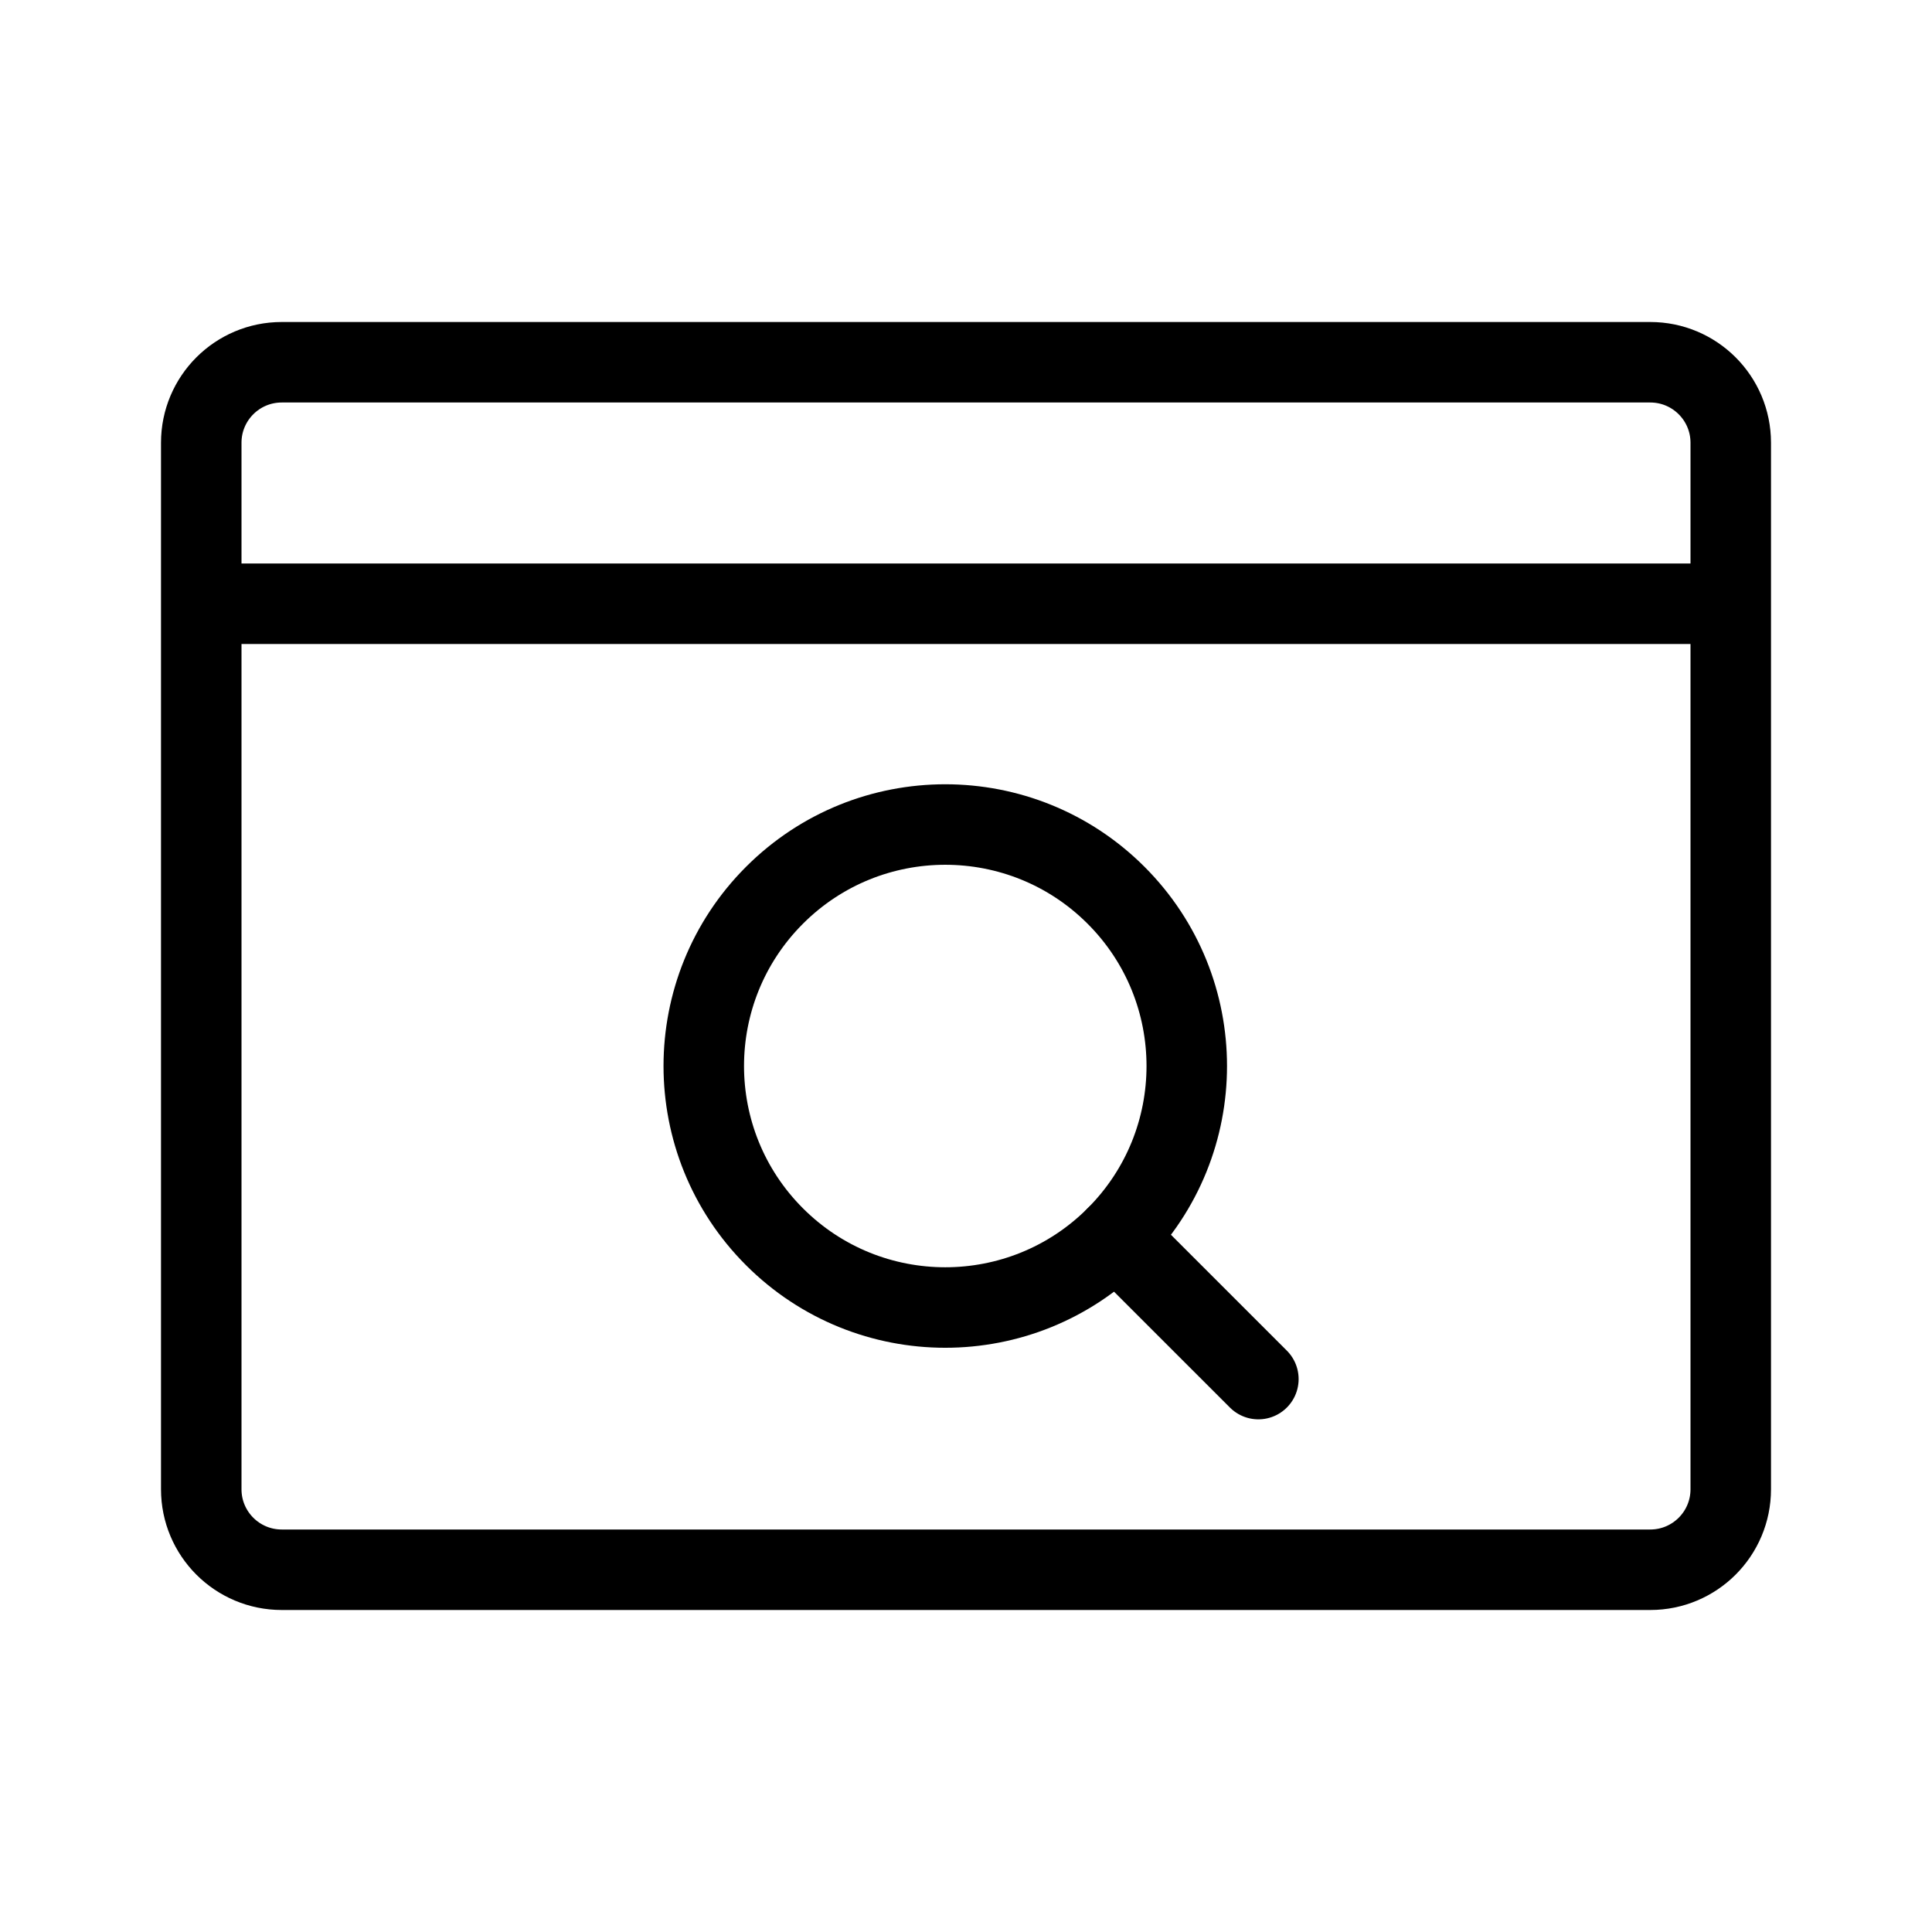
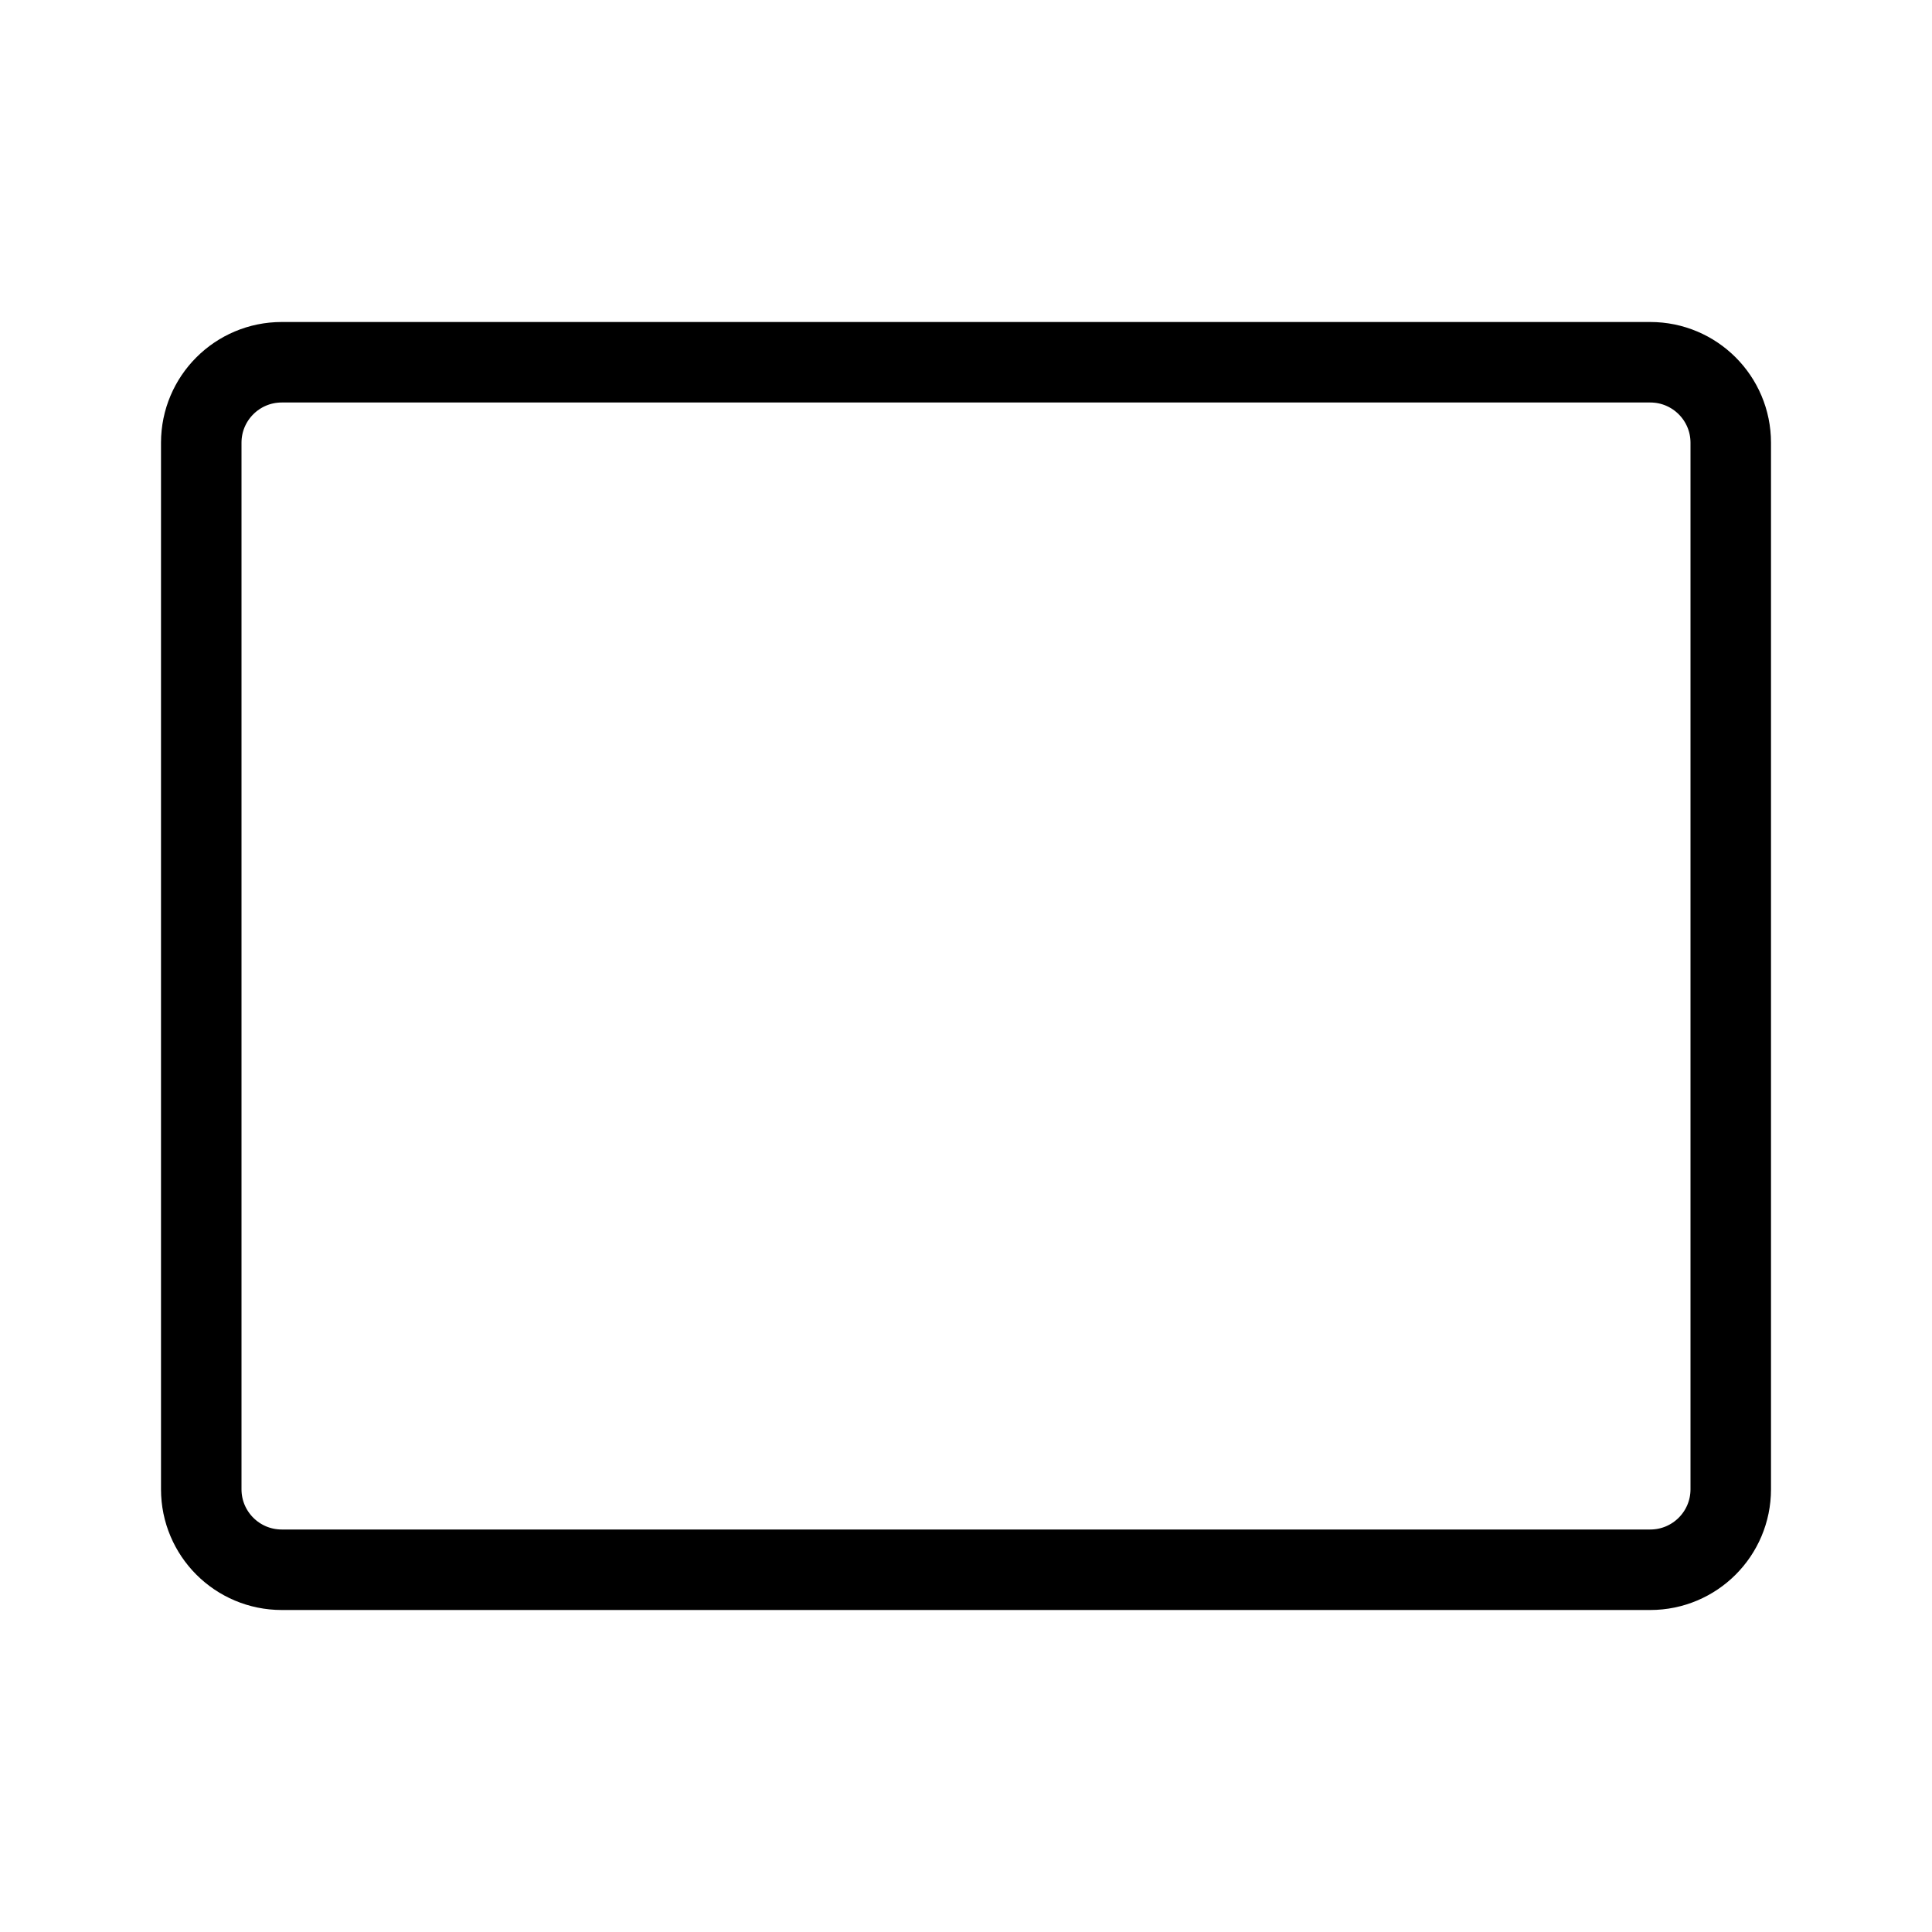
<svg xmlns="http://www.w3.org/2000/svg" width="48" height="48" viewBox="0 0 48 48" fill="none">
-   <circle cx="23.485" cy="26.485" r="6" transform="rotate(-45 23.485 26.485)" stroke="black" stroke-width="2" />
-   <line x1="31.264" y1="34.263" x2="27.728" y2="30.728" stroke="black" stroke-width="2" stroke-linecap="round" />
-   <path d="M5 11C5 9.895 5.895 9 7 9L41 9C42.105 9 43 9.895 43 11L43 37C43 38.105 42.105 39 41 39L7 39C5.895 39 5 38.105 5 37L5 11Z" stroke="black" stroke-width="2" stroke-linejoin="round" />
-   <line x1="5" y1="15" x2="43" y2="15" stroke="black" stroke-width="2" />
+   <path d="M5 11C5 9.895 5.895 9 7 9L41 9C42.105 9 43 9.895 43 11L43 37C43 38.105 42.105 39 41 39L7 39C5.895 39 5 38.105 5 37Z" stroke="black" stroke-width="2" stroke-linejoin="round" />
</svg>